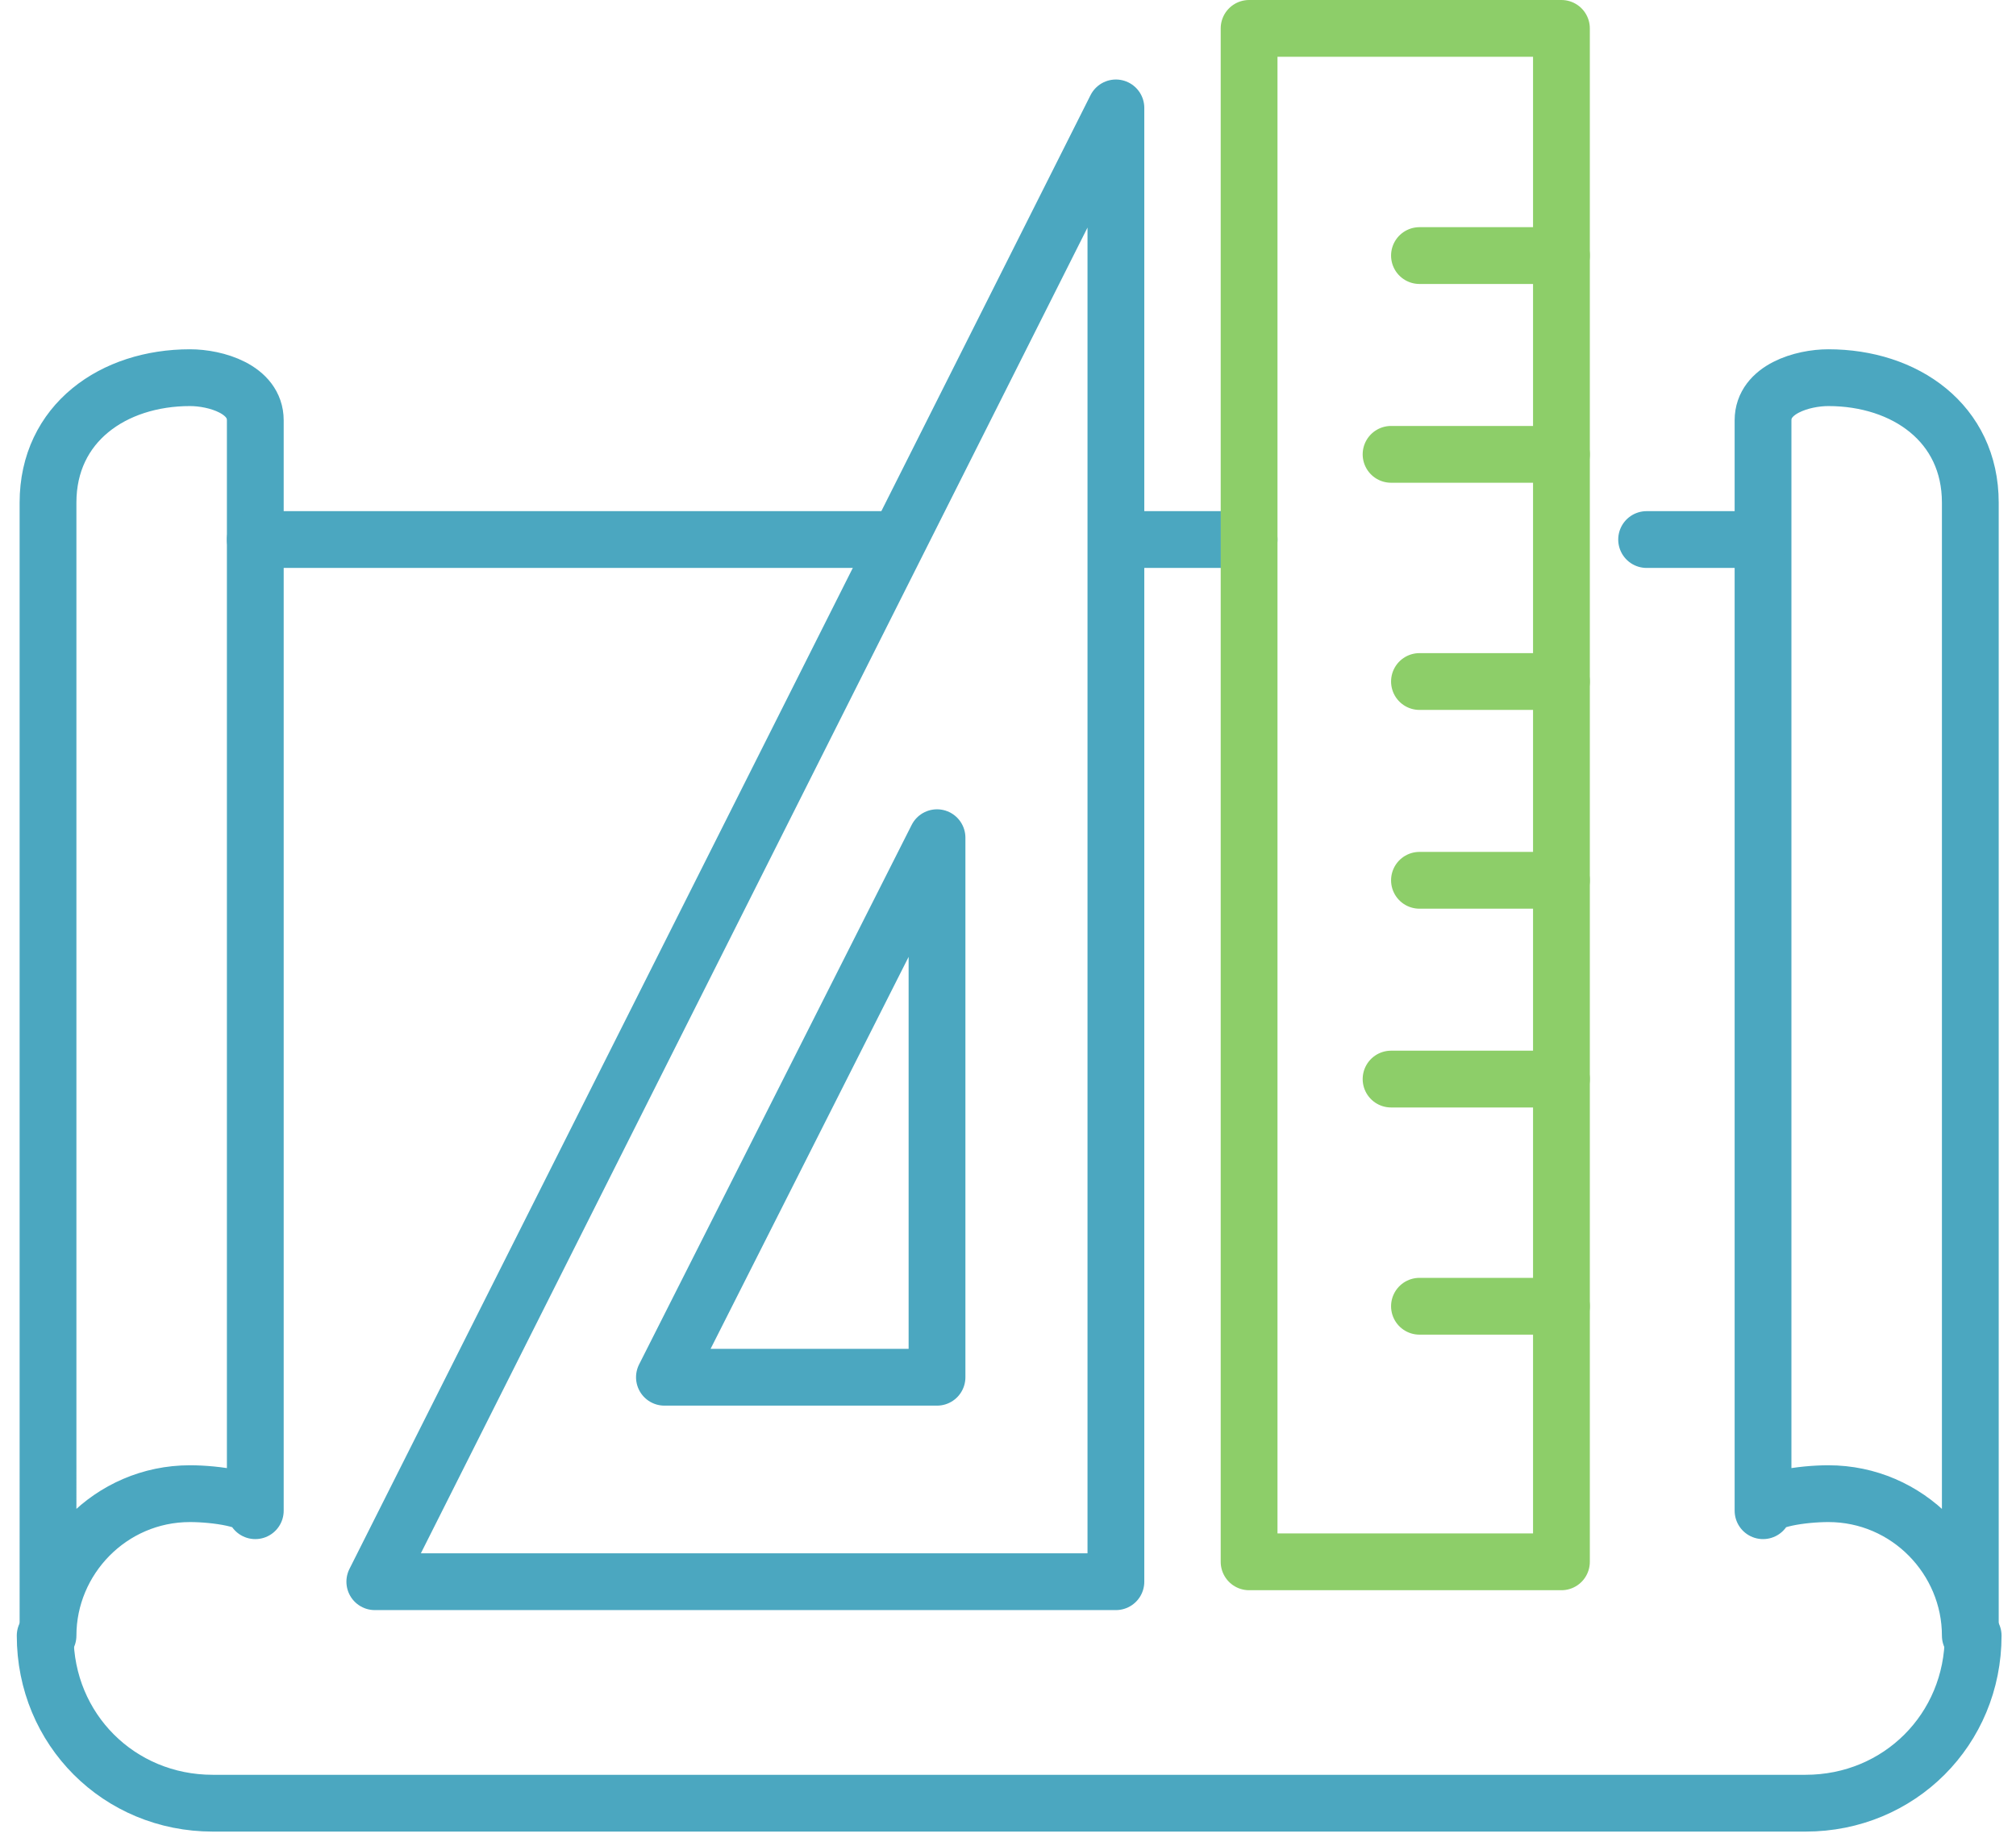
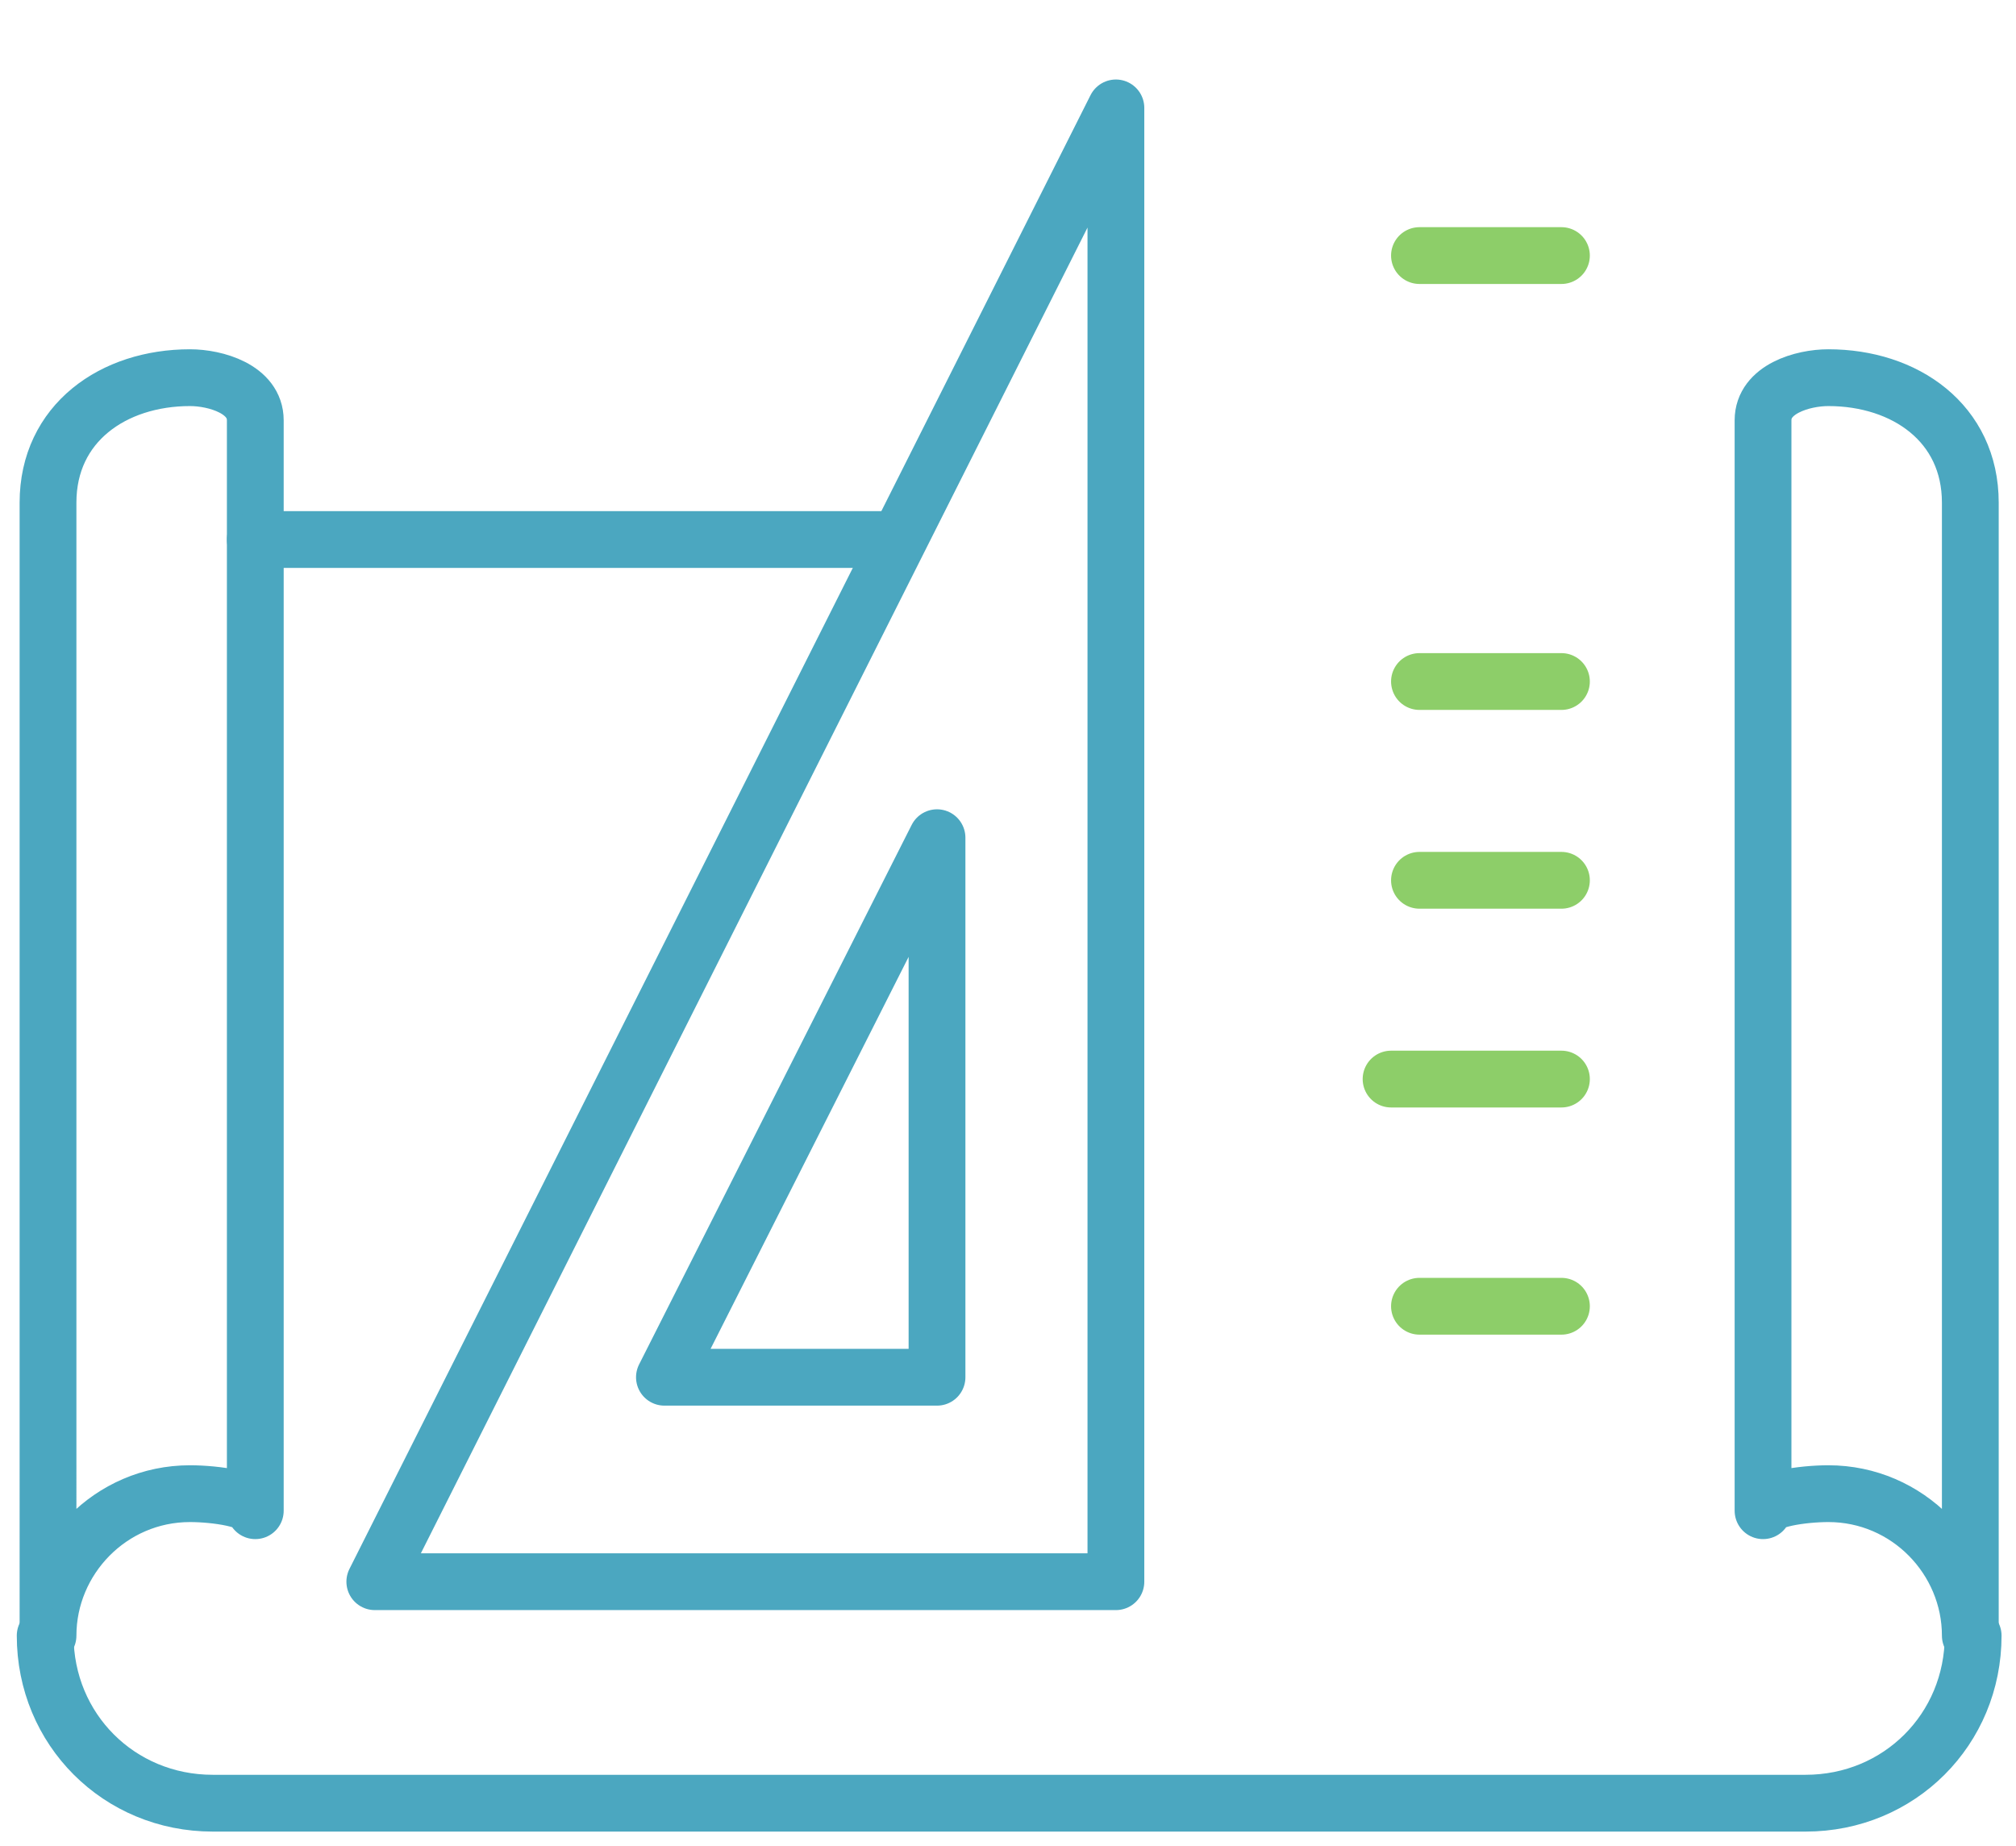
<svg xmlns="http://www.w3.org/2000/svg" version="1.1" id="Layer_1" x="0px" y="0px" viewBox="0 0 71 65" style="enable-background:new 0 0 71 65;" xml:space="preserve">
  <style type="text/css">
	.st0{fill:none;stroke:#4BA7C0;stroke-width:2;stroke-linecap:round;stroke-linejoin:round;}
	.st1{fill:none;stroke:#4BA7C0;stroke-width:2;stroke-linecap:round;}
	.st2{fill:none;stroke:#8DCE69;stroke-width:2;stroke-linecap:round;stroke-linejoin:round;}
	.st3{fill:none;stroke:#4BA7C0;stroke-width:2;stroke-linecap:round;stroke-linejoin:round;stroke-miterlimit:10;}
</style>
  <g>
    <g id="Group_629" transform="translate(0.091)">
-       <path id="Path_1133" class="st0" d="M8.9,53.2c0-0.4-1.4-0.6-2.3-0.6c-2.8,0-5,2.3-5,5c0,0,0,0,0,0V17.7c0-2.8,2.3-4.4,5-4.4    c0.9,0,2.3,0.4,2.3,1.5V53.2z" />
+       <path id="Path_1133" class="st0" d="M8.9,53.2c0-0.4-1.4-0.6-2.3-0.6c-2.8,0-5,2.3-5,5V17.7c0-2.8,2.3-4.4,5-4.4    c0.9,0,2.3,0.4,2.3,1.5V53.2z" />
      <path id="Path_1134" class="st0" d="M62,53.2c0-0.4,1.4-0.6,2.3-0.6c2.8,0,5,2.3,5,5V17.7c0-2.8-2.3-4.4-5-4.4    c-0.9,0-2.3,0.4-2.3,1.5V53.2z" />
      <path id="Path_1137" class="st1" d="M31.2,19H8.9" />
-       <line id="Line_218" class="st0" x1="61.9" y1="19" x2="57.9" y2="19" />
      <path id="Path_1135" class="st0" d="M69.4,57.6c0,3.3-2.6,5.9-5.9,5.9l0,0H7.4c-3.3,0-5.9-2.6-5.9-5.9c0,0,0,0,0,0" />
-       <line id="Line_219" class="st0" x1="39.3" y1="19" x2="43.9" y2="19" />
      <line id="Line_225" class="st2" x1="49.9" y1="46" x2="54.9" y2="46" />
      <line id="Line_224" class="st2" x1="48.9" y1="38" x2="54.9" y2="38" />
      <line id="Line_223" class="st2" x1="49.9" y1="31" x2="54.9" y2="31" />
      <line id="Line_222" class="st2" x1="49.9" y1="24" x2="54.9" y2="24" />
-       <line id="Line_221" class="st2" x1="48.9" y1="16" x2="54.9" y2="16" />
      <line id="Line_220" class="st2" x1="49.9" y1="9" x2="54.9" y2="9" />
-       <rect id="Rectangle_1325" x="43.9" y="1" class="st2" width="11" height="54" />
    </g>
  </g>
  <polygon class="st3" points="13.2,55.7 39.3,55.7 39.3,3.8 " />
  <polygon class="st3" points="23.4,48.5 33,48.5 33,29.5 " />
</svg>